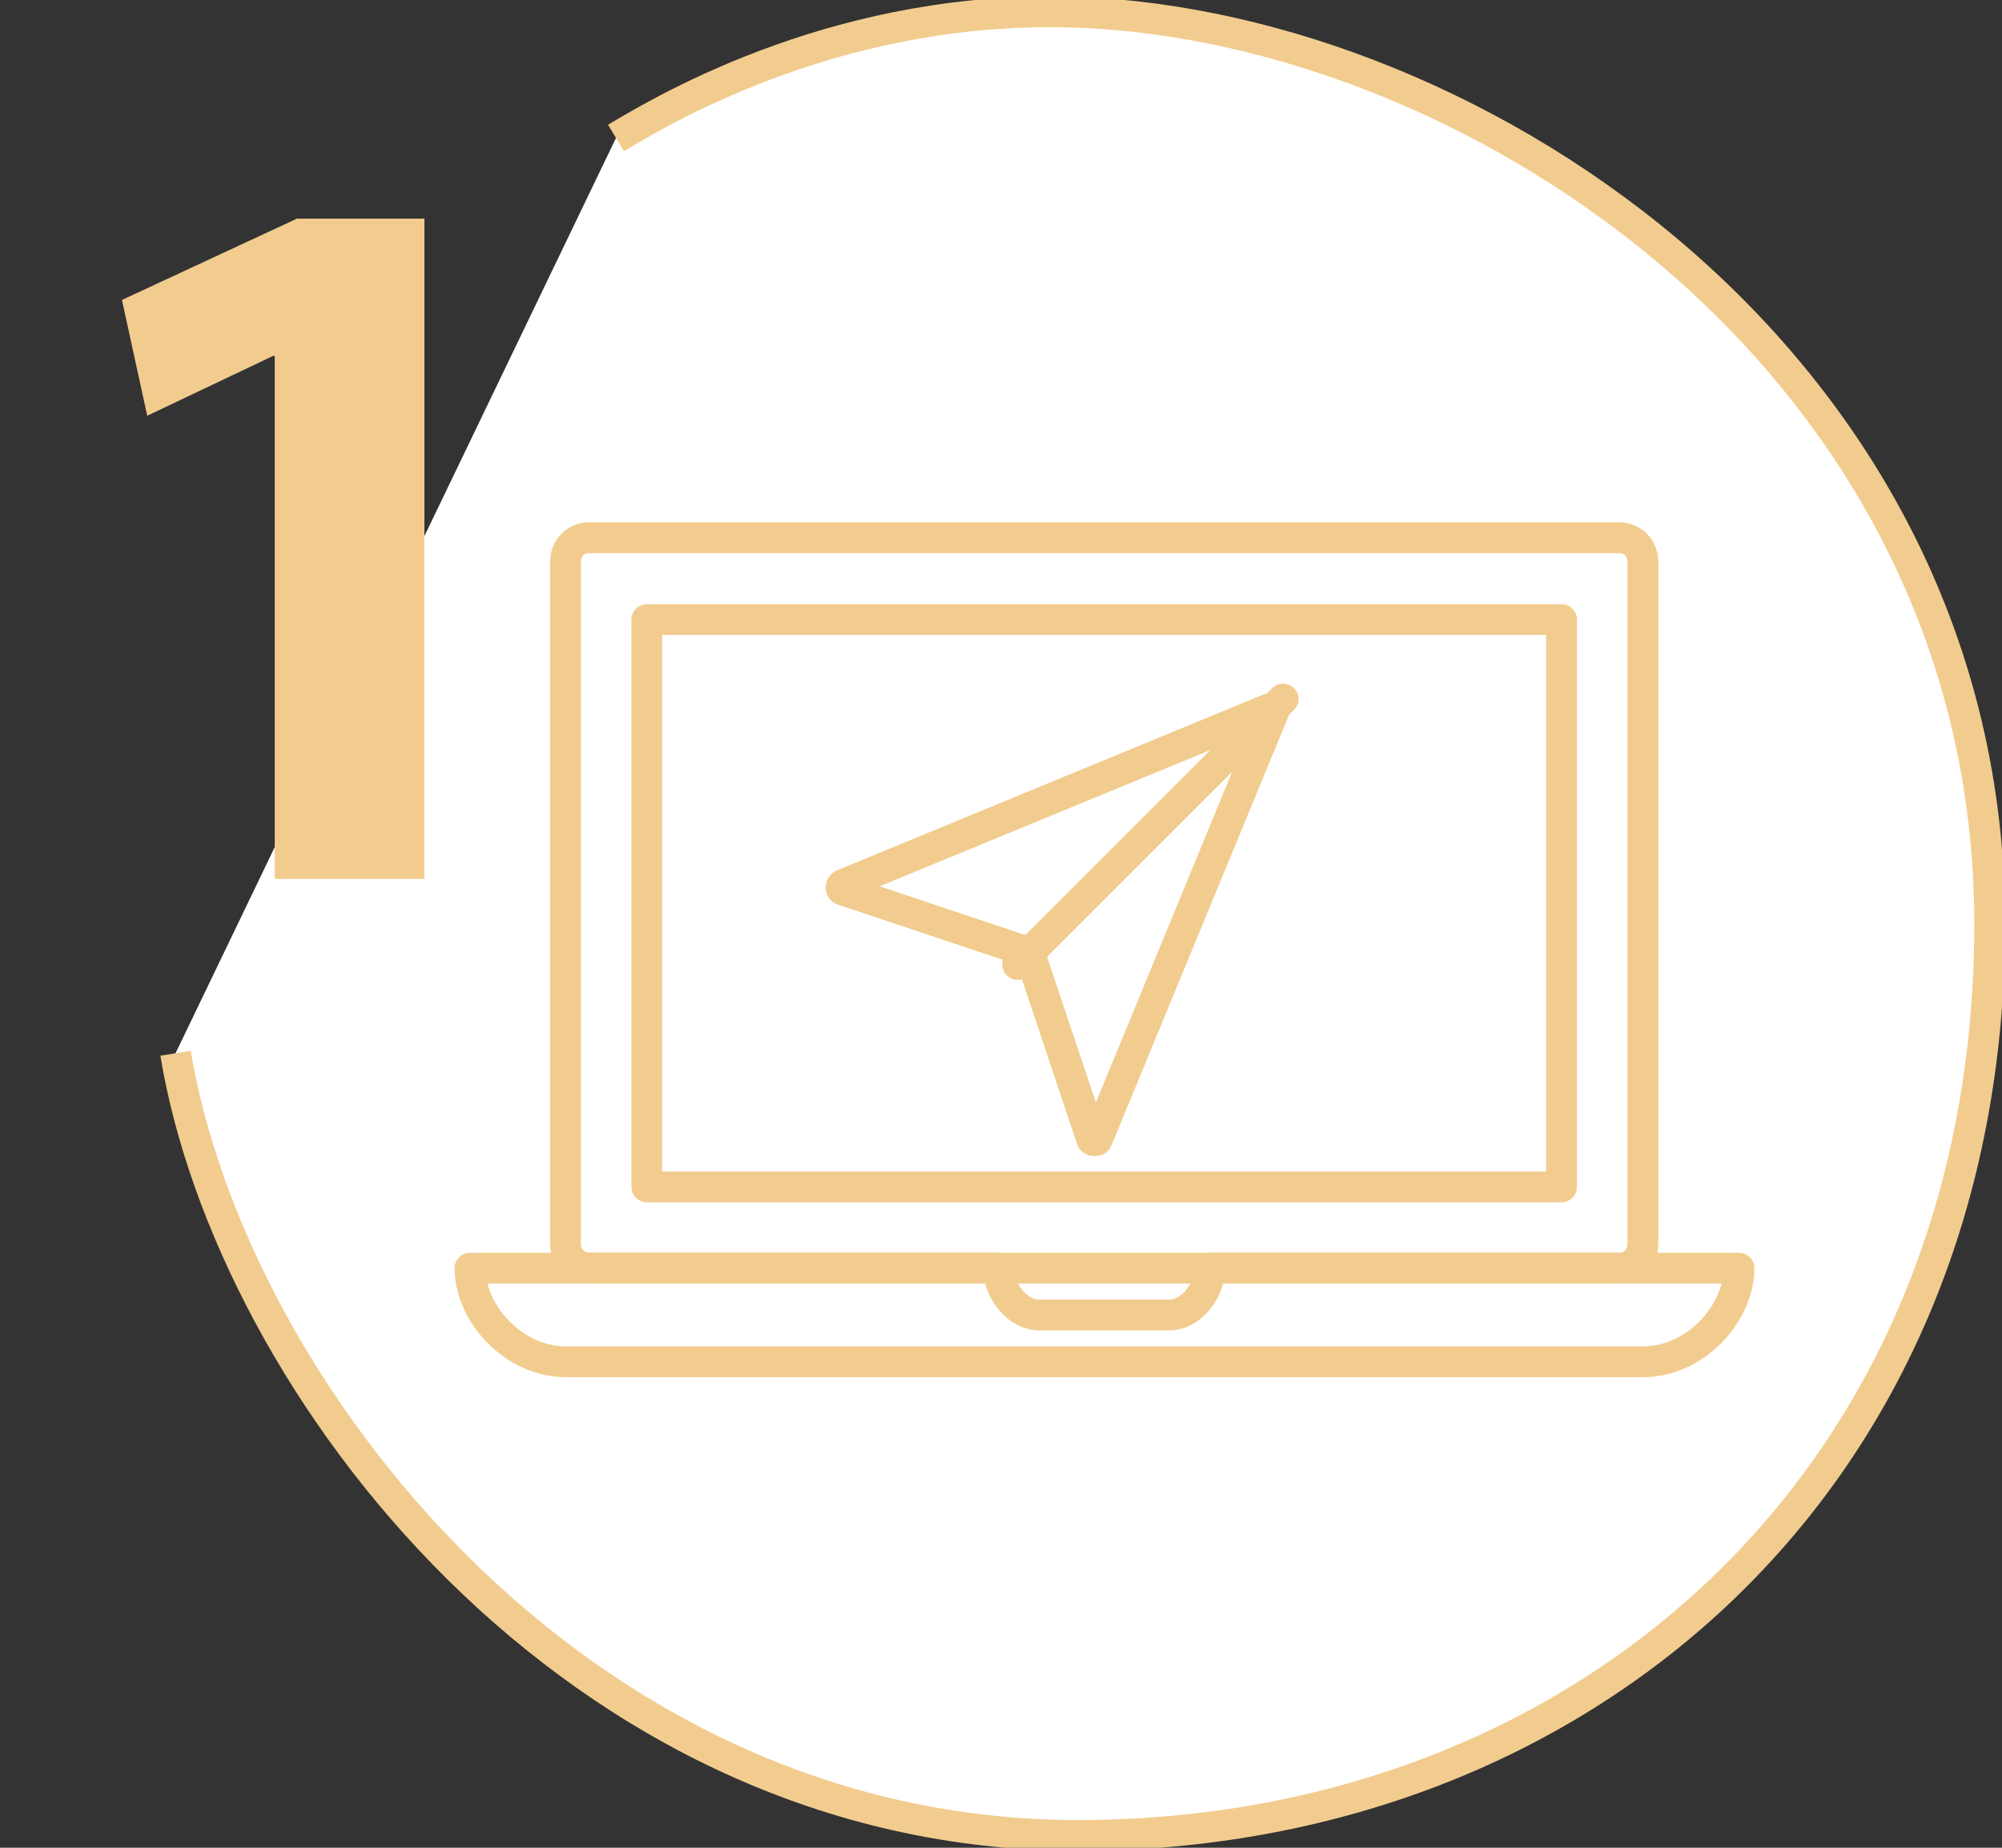
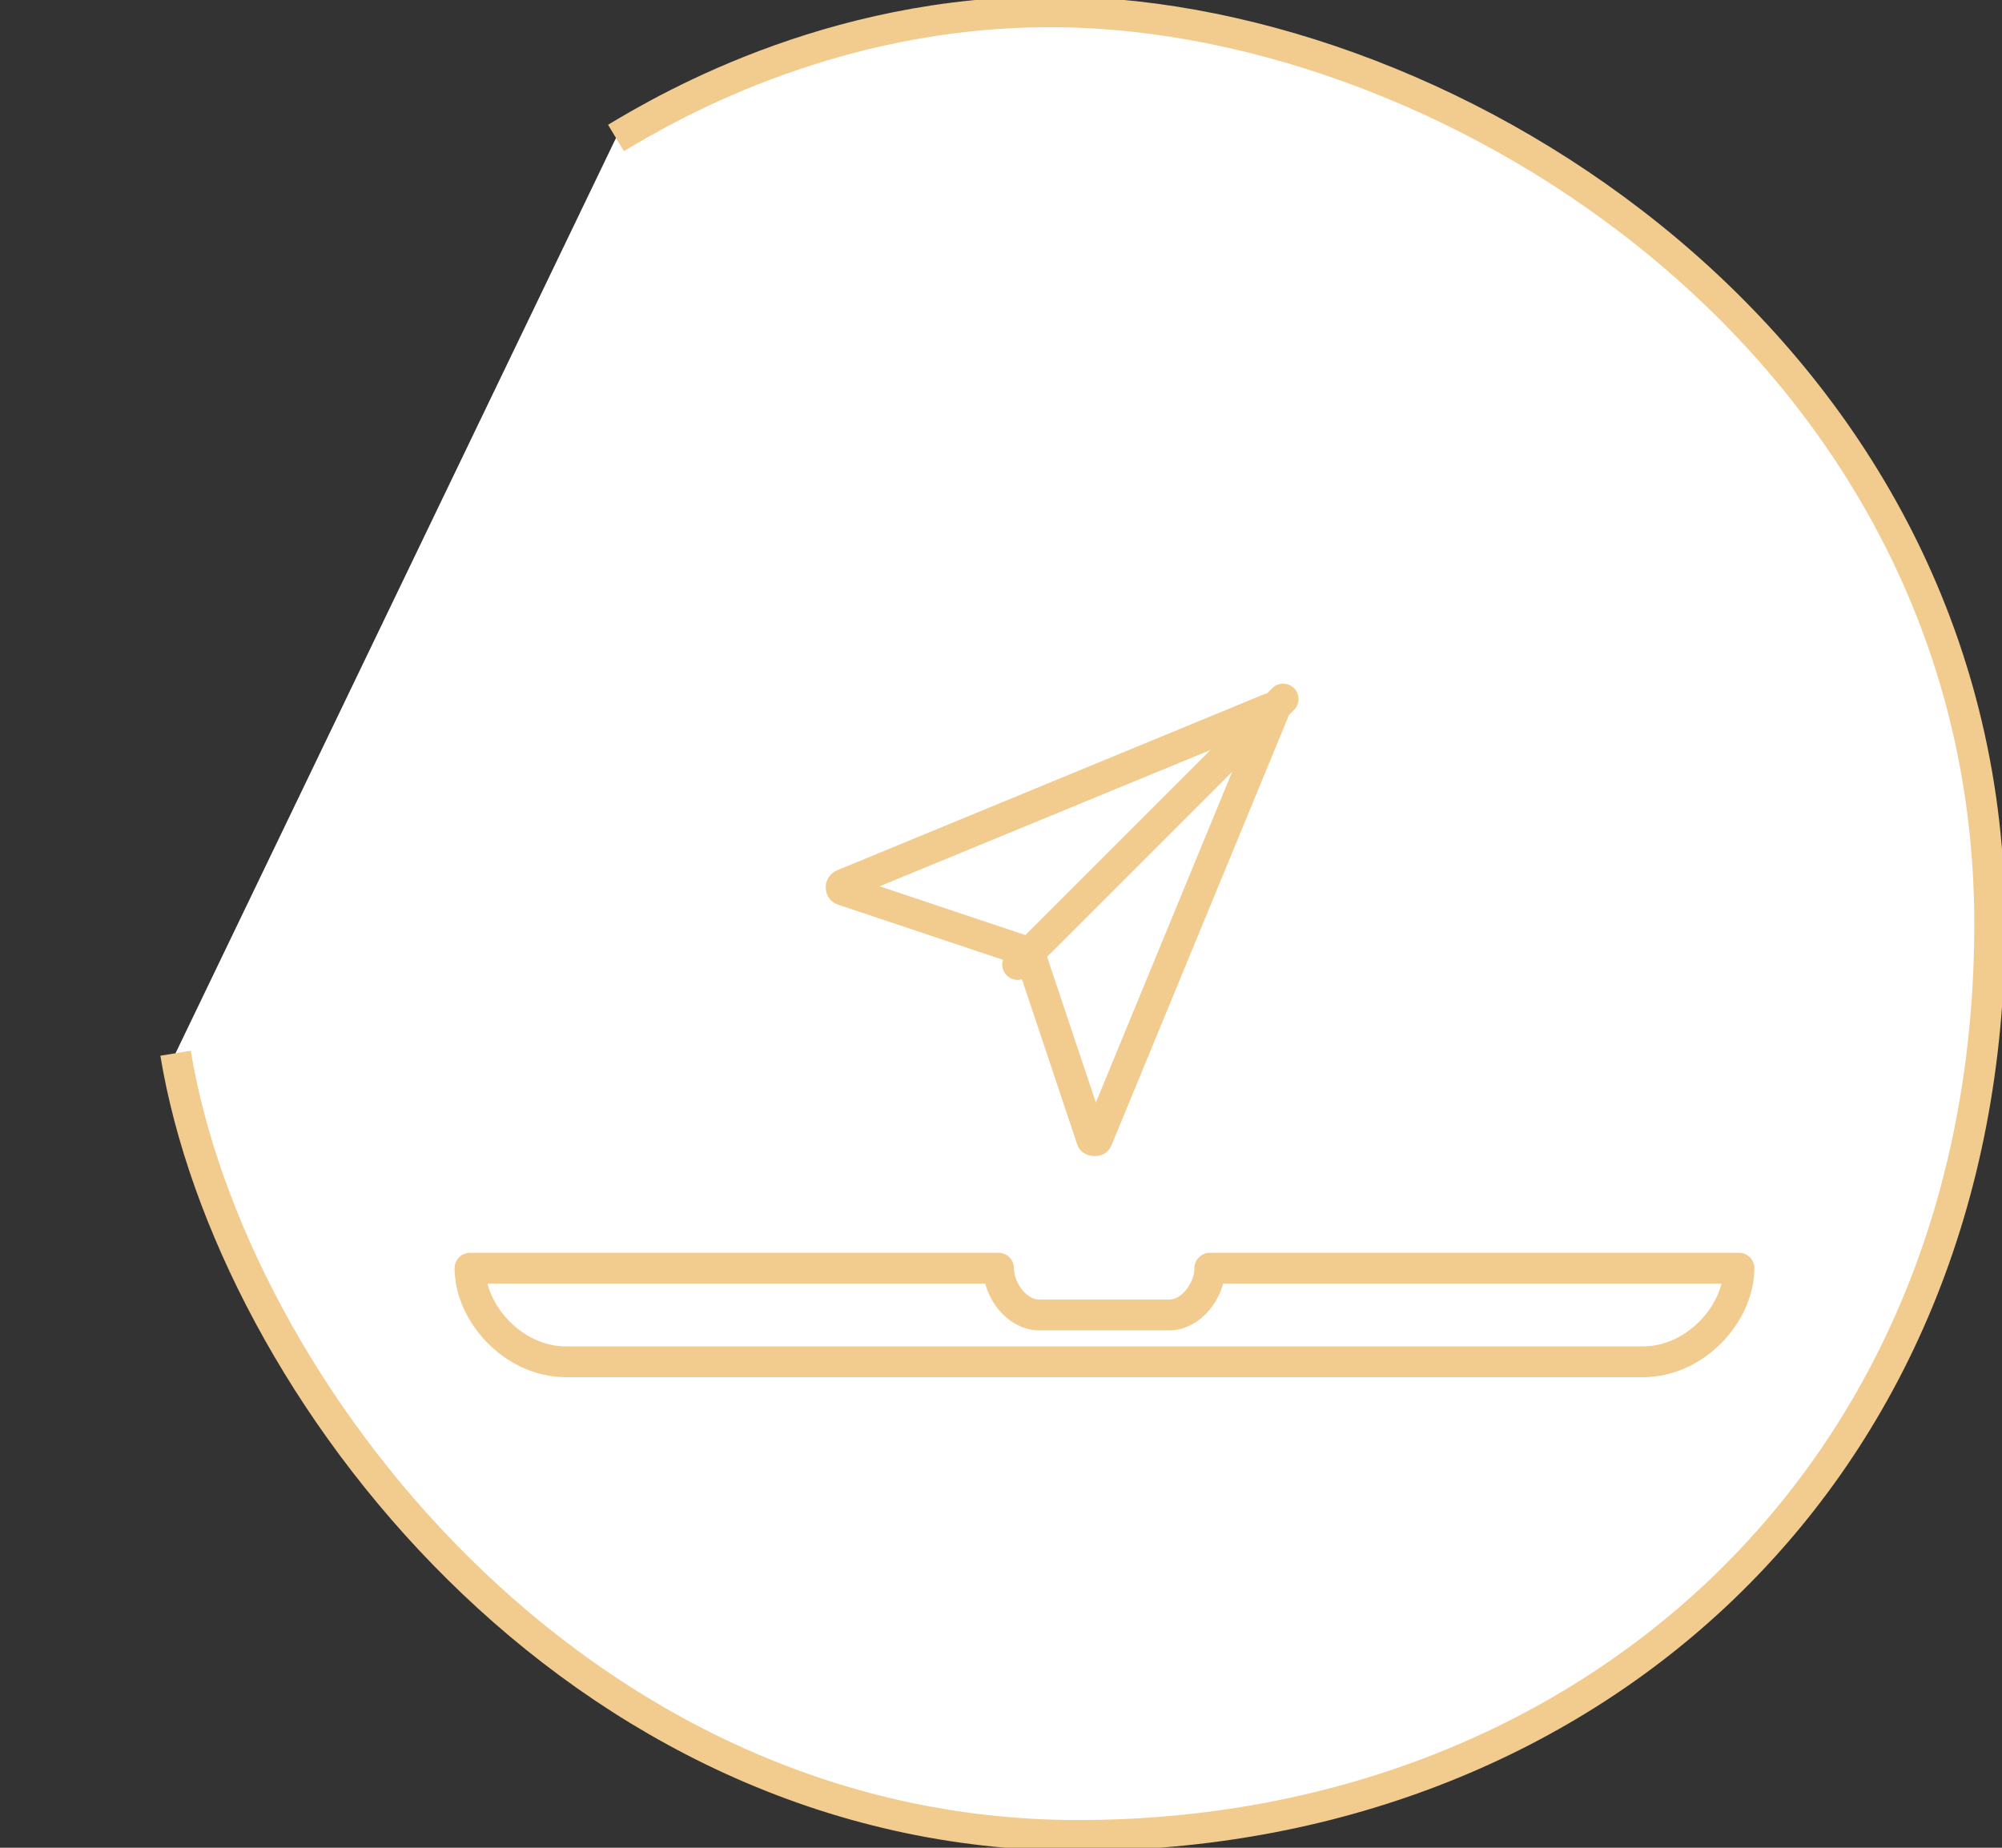
<svg xmlns="http://www.w3.org/2000/svg" id="Layer_1" version="1.1" viewBox="0 0 325 300">
  <rect x="0" y="0" width="325" height="300" fill="#333333" stroke="none" />
  <defs>
    <style>
      .st0, .st1 {
        fill: #fff;
      }

      .st2 {
        fill: none;
        stroke-linecap: round;
        stroke-linejoin: round;
      }

      .st2, .st1 {
        stroke: #f2cc8f;
        stroke-width: 5px;
      }

      .st3 {
        fill: #f2cc8f;
      }

      .st1 {
        stroke-miterlimit: 10;
      }
    </style>
  </defs>
  <path class="st1" d="M100,22.4c8.8-5.3,37.2-21.8,75-20.4,64.9,2.4,148,57.5,148,148s-66.3,148-148,148S37.4,224.9,28.5,171" />
-   <path class="st3" d="M44.6,57.8h-.3l-20.4,9.7-4.1-18.8,28.4-13.2h20.7v107.2h-24.3V57.8h0Z" />
  <g>
-     <path class="st2" d="M253.5,100.6v92.1H105v-92.1h148.5ZM262.9,87.3H95.6c-2.1,0-3.8,1.7-3.8,3.9v110.8c0,2.1,1.7,3.9,3.8,3.9h167.3c2.1,0,3.8-1.7,3.8-3.9v-110.8c0-2.2-1.7-3.9-3.8-3.9h0Z" />
    <path class="st2" d="M196.4,205.9c0,3.6-3,7.6-6.6,7.6h-21.1c-3.6,0-6.6-4-6.6-7.6h-85.8c0,7.3,7,15.2,15.6,15.2h174.8c8.6,0,15.6-7.9,15.6-15.2h-85.8Z" />
  </g>
  <g>
    <g>
      <path class="st0" d="M177.7,185.2c-.4,0-.5-.3-.5-.4l-9.7-29c-.2-.8-.8-1.3-1.6-1.6l-29-9.7c0,0-.3-.1-.4-.5,0-.4.2-.5.3-.5l69.1-28.5c0,0,.1,0,.2,0,.2,0,.3.1.4.2.1.2,0,.3,0,.5l-28.5,69.1c0,0-.1.3-.5.3h0Z" />
      <path class="st3" d="M206.9,117.5h0M202.5,119.3l-24.6,59.7-8-23.9c-.5-1.5-1.7-2.7-3.2-3.2l-23.9-8,59.7-24.6M206.2,112.6c-.4,0-.8,0-1.2.2l-69.1,28.5c-2.6,1.1-2.4,4.8.2,5.6l29,9.7,9.7,29c.4,1.4,1.6,2.1,2.9,2.1s2.3-.6,2.8-1.9l28.5-69.1c.9-2.1-.8-4.2-2.8-4.2h0Z" />
    </g>
    <line class="st2" x1="165.2" y1="156.6" x2="208.3" y2="113.5" />
  </g>
</svg>